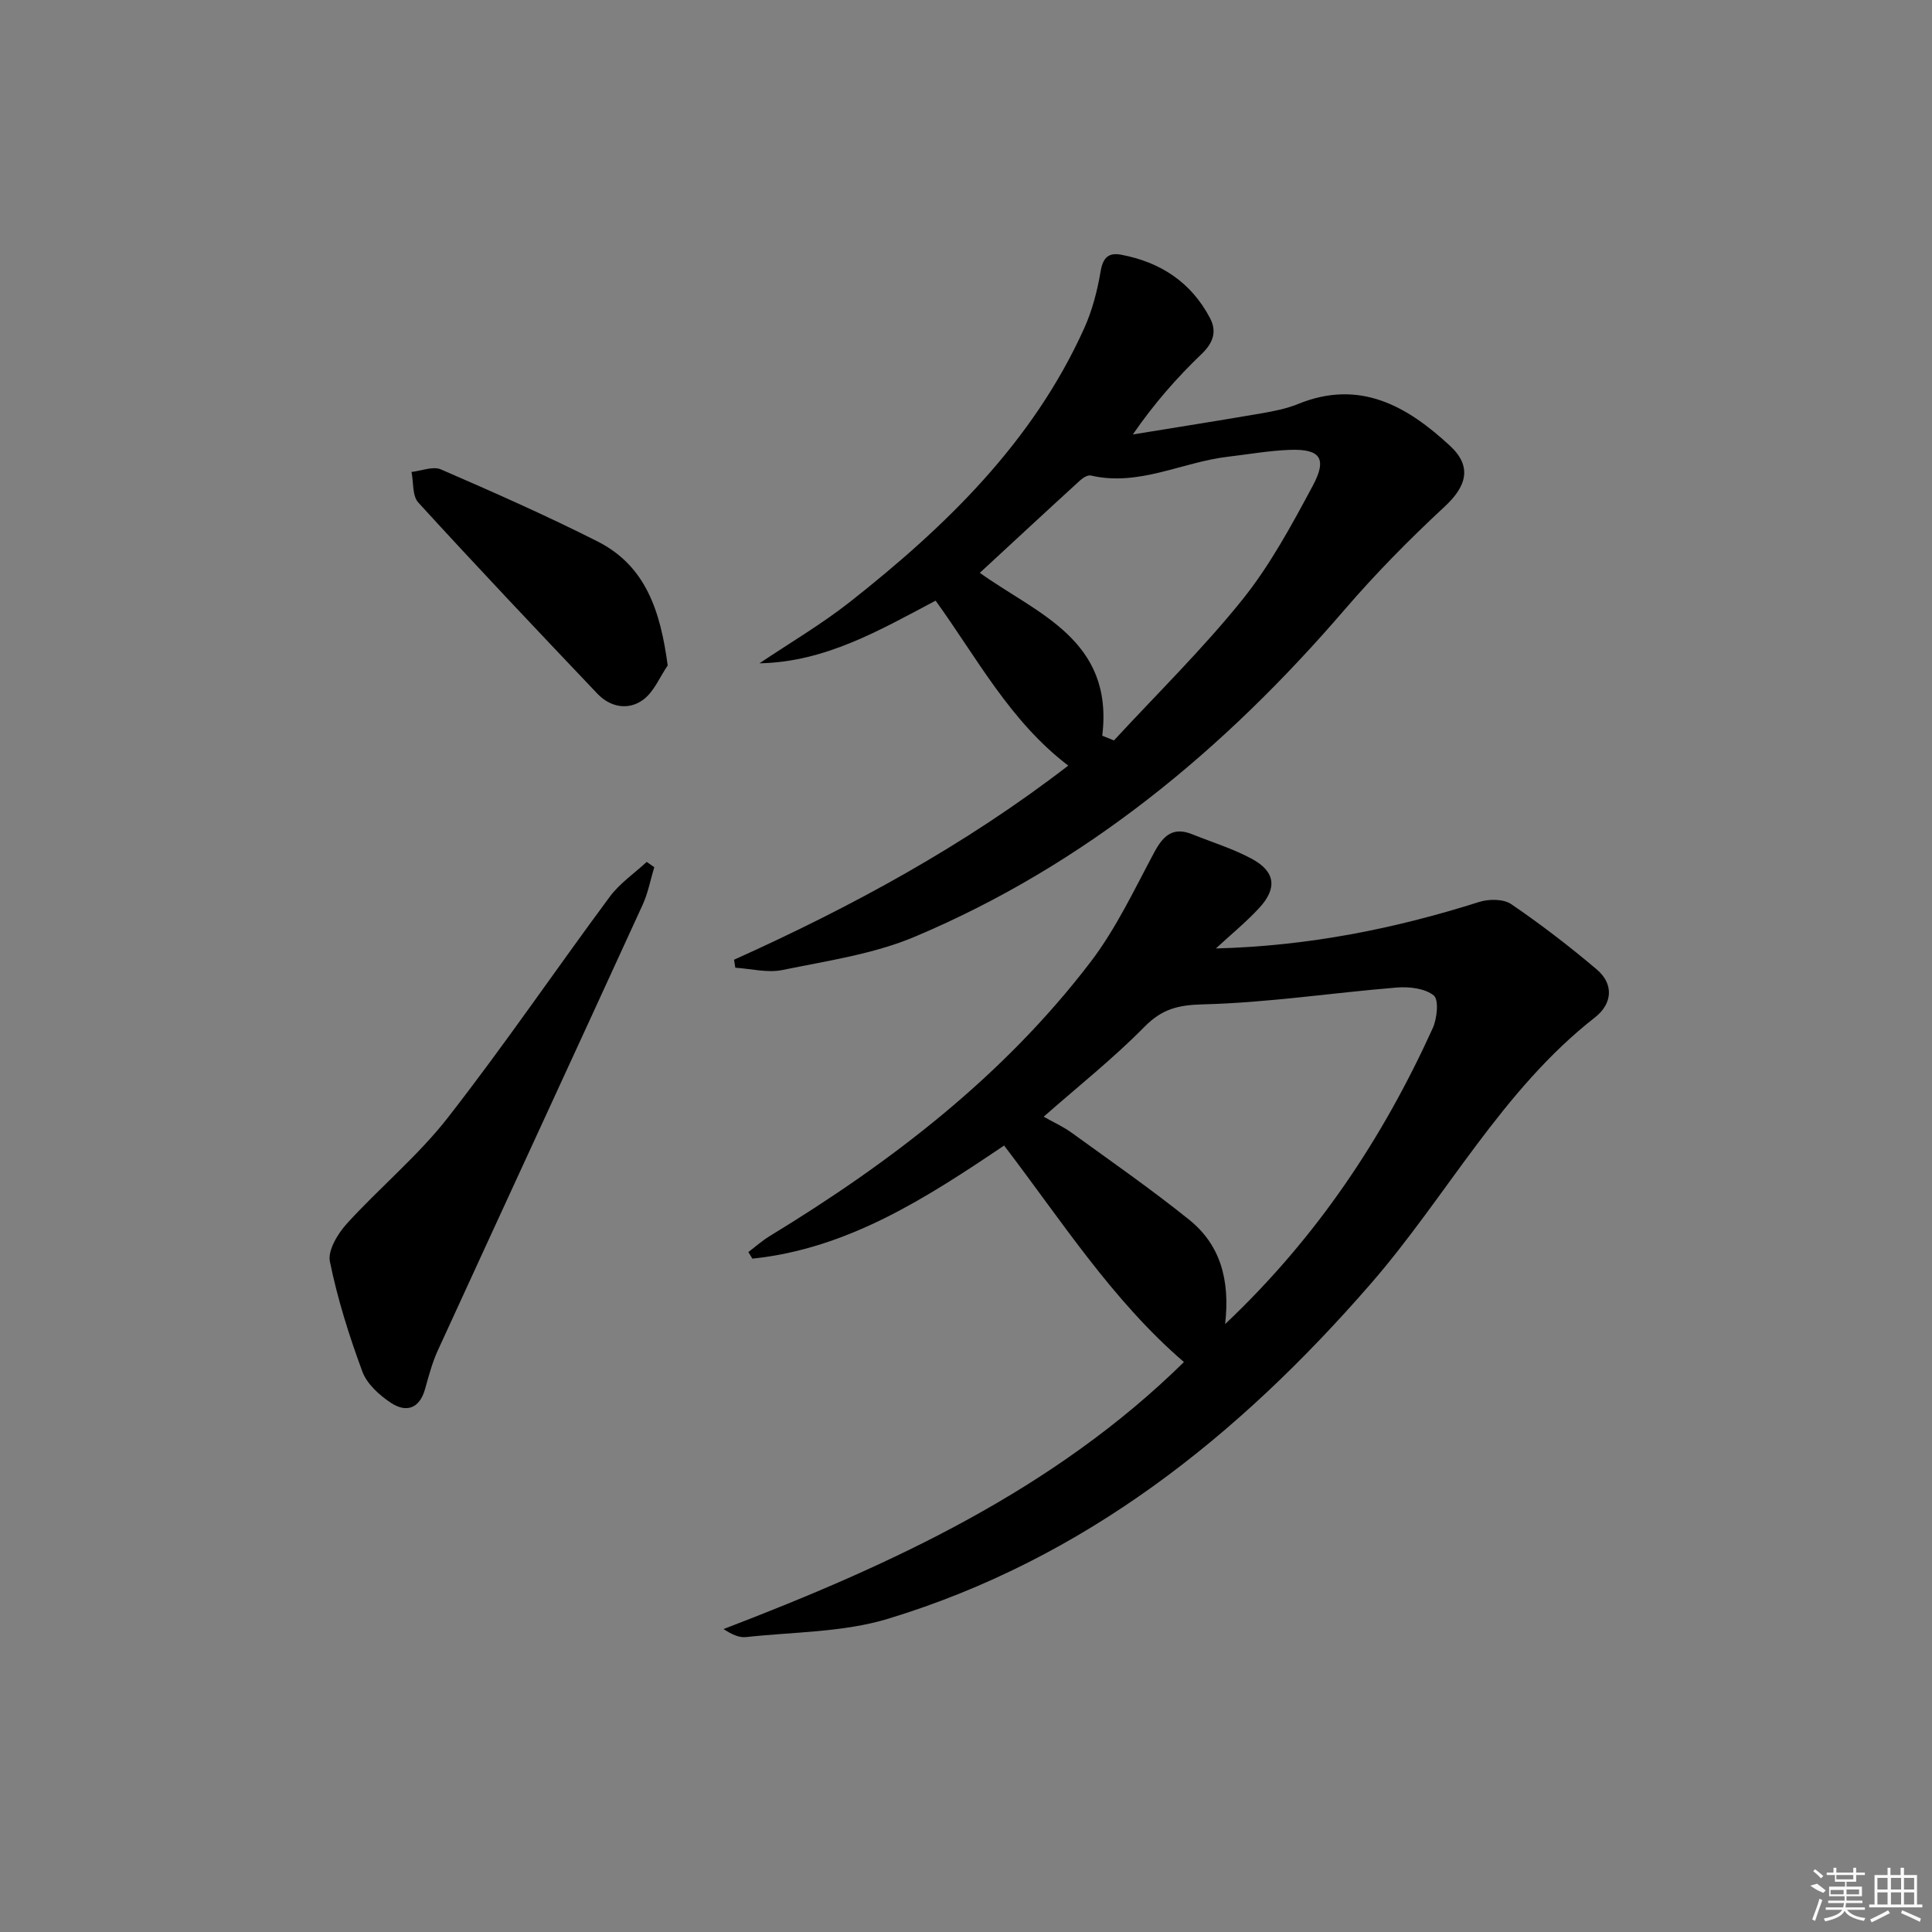
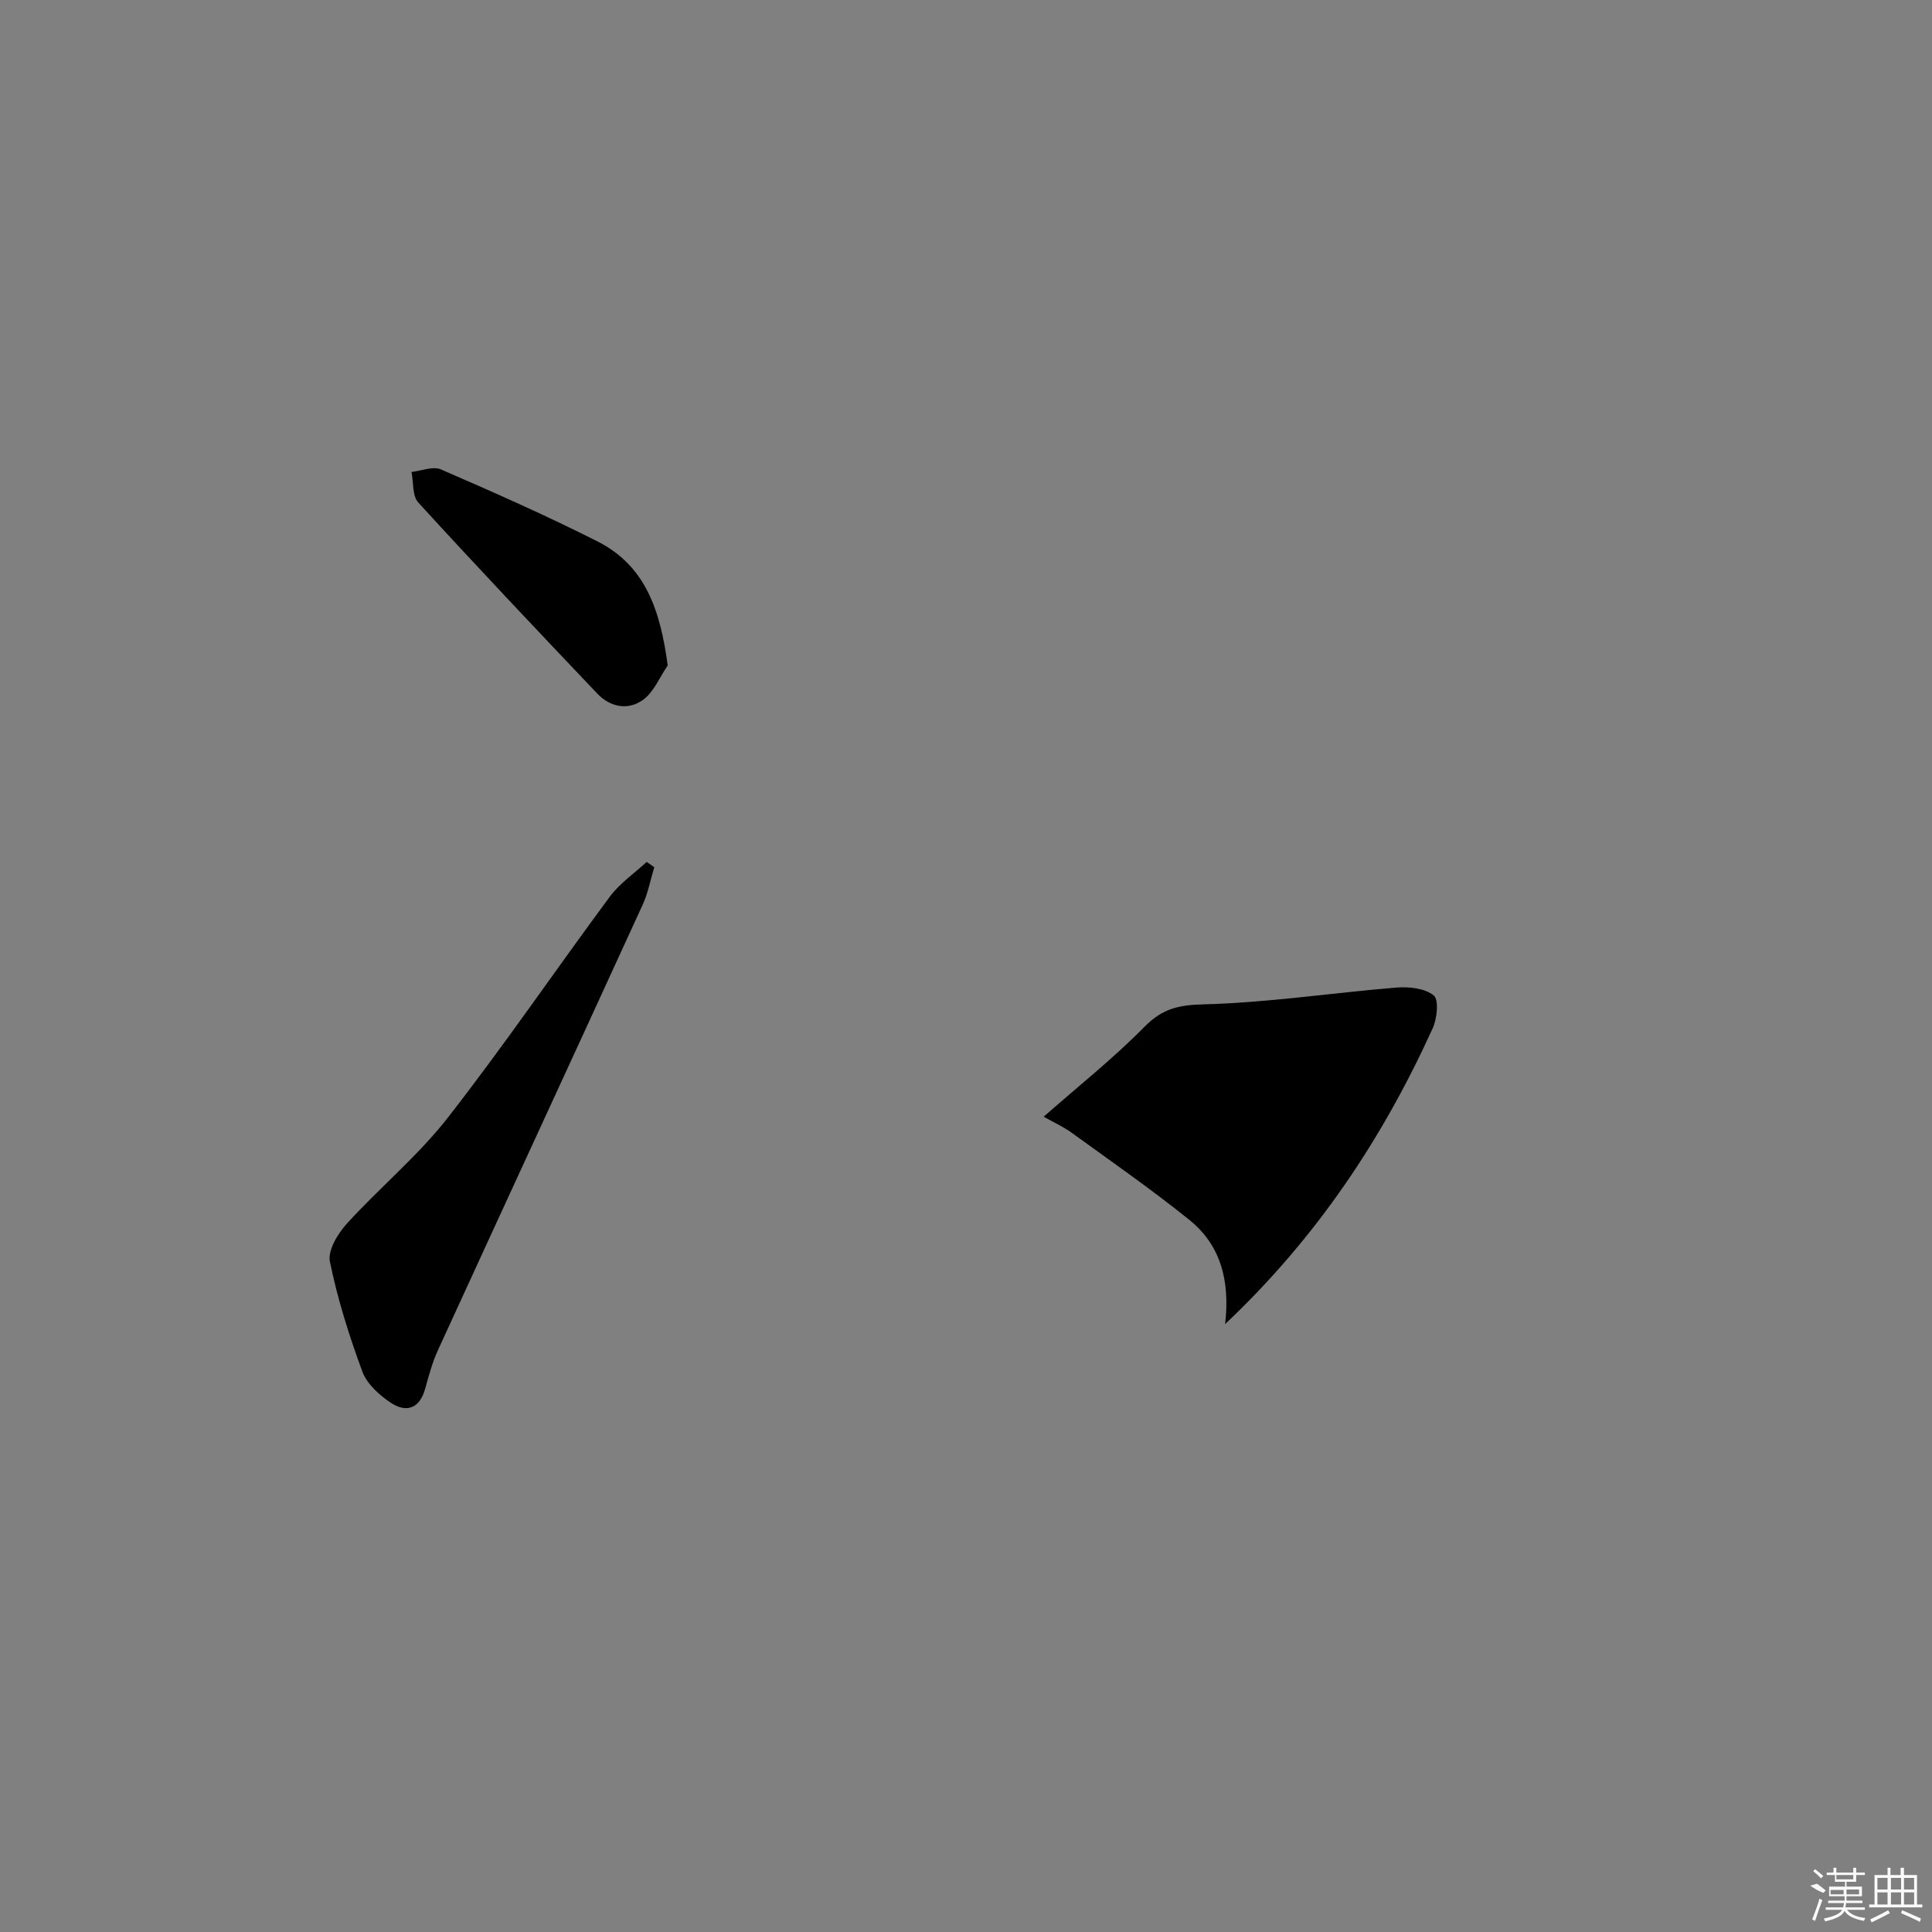
<svg xmlns="http://www.w3.org/2000/svg" enable-background="new 0 0 400 400" viewBox="0 0 400 400">
  <rect x="0" y="0" width="400" height="400" fill="#808080" stroke="none" />
-   <path d="m251.73 196.37c19.25-.51 37.09-4.1 54.55-9.64 2-.63 5-.63 6.6.46 6.13 4.18 12.05 8.73 17.72 13.53 3.65 3.1 3.14 7.17-.35 9.9-19.38 15.15-30.69 37.05-46.48 55.2-27.53 31.67-59.28 56.97-99.88 69.32-9.34 2.84-19.6 2.72-29.45 3.8-1.44.16-2.98-.58-4.64-1.66 34.92-13.38 68.38-28.81 95.32-55.28-14.84-12.78-25.28-29.18-37.23-44.83-16.1 10.85-32.32 21.36-52.12 23.42-.28-.46-.56-.92-.83-1.37 1.46-1.1 2.85-2.34 4.4-3.29 25.2-15.35 48.4-33.13 66.44-56.75 5.28-6.91 9.06-15 13.2-22.72 1.85-3.45 3.86-5.34 7.84-3.74 4.15 1.67 8.48 2.99 12.39 5.11 4.83 2.62 5.27 6.05 1.53 10.12-2.78 3.01-5.99 5.62-9.01 8.42zm1.92 77.77c19.1-18.06 32.66-38.55 42.98-61.26.91-2 1.3-5.89.21-6.78-1.82-1.48-5.09-1.85-7.67-1.64-13.36 1.09-26.67 3.14-40.04 3.48-5.19.13-8.51.93-12.17 4.64-6.46 6.56-13.72 12.32-20.88 18.62 2.1 1.19 4.07 2.07 5.78 3.31 8.17 5.92 16.47 11.69 24.33 18.01 6.41 5.15 8.52 12.37 7.46 21.62z" />
-   <path d="m151.98 198.7c24.41-10.99 47.8-23.69 69.19-40.19-12.08-9.2-18.89-22.29-27.46-34.15-11.59 6.12-22.85 12.72-36.47 12.97 6.26-4.21 12.81-8.05 18.73-12.71 19.89-15.67 37.87-33.09 48.51-56.67 1.67-3.71 2.72-7.79 3.4-11.81.48-2.87 1.71-3.89 4.26-3.4 8.12 1.53 14.48 5.7 18.37 13.1 1.46 2.76.72 5.11-1.75 7.47-5.13 4.91-9.83 10.27-14.22 16.64 8.83-1.44 17.67-2.83 26.49-4.35 2.61-.45 5.27-.96 7.7-1.95 12.78-5.21 22.6.41 31.52 8.69 4.54 4.22 3.43 8.3-1.12 12.52-7.29 6.76-14.32 13.89-20.8 21.43-24.87 28.89-53.59 52.75-88.94 67.65-8.59 3.62-18.17 4.99-27.4 6.89-3.09.64-6.49-.27-9.75-.47-.09-.55-.18-1.11-.26-1.66zm50.88-80.1c11.84 8.48 27.77 13.83 25.35 33.72.81.33 1.62.65 2.42.98 8.9-9.64 18.32-18.87 26.53-29.07 5.77-7.17 10.25-15.48 14.63-23.65 3.05-5.68 1.55-7.67-4.77-7.44-4.3.16-8.57.93-12.85 1.43-9.46 1.11-18.38 6.2-28.33 3.88-.62-.14-1.59.44-2.15.95-6.98 6.37-13.9 12.8-20.83 19.2z" />
+   <path d="m251.73 196.37zm1.92 77.77c19.1-18.06 32.66-38.55 42.98-61.26.91-2 1.3-5.89.21-6.78-1.82-1.48-5.09-1.85-7.67-1.64-13.36 1.09-26.67 3.14-40.04 3.48-5.19.13-8.51.93-12.17 4.64-6.46 6.56-13.72 12.32-20.88 18.62 2.1 1.19 4.07 2.07 5.78 3.31 8.17 5.92 16.47 11.69 24.33 18.01 6.41 5.15 8.52 12.37 7.46 21.62z" />
  <path d="m135.46 179.54c-.79 2.6-1.28 5.32-2.4 7.77-14.09 30.77-28.3 61.49-42.4 92.25-1.17 2.54-1.89 5.31-2.65 8.01-1.17 4.17-3.97 4.95-7.14 2.83-2.37-1.58-4.91-3.89-5.85-6.43-2.74-7.43-5.15-15.05-6.72-22.79-.47-2.32 1.65-5.79 3.53-7.86 6.78-7.45 14.67-13.97 20.84-21.86 11.65-14.92 22.31-30.6 33.59-45.82 2.05-2.76 5.06-4.81 7.63-7.19.52.36 1.05.72 1.57 1.09z" />
  <path d="m138.24 137.77c-1.65 2.41-2.84 5.45-5.06 7.09-3.07 2.27-6.81 1.59-9.51-1.25-12.45-13.1-24.87-26.22-37.06-39.56-1.27-1.39-.98-4.19-1.41-6.34 2.05-.22 4.45-1.24 6.1-.52 10.9 4.73 21.79 9.54 32.4 14.9 10.03 5.08 13.03 14.43 14.54 25.68z" />
  <g fill="#fafafa">
    <path d="m374.8 390.4 1.4-.4c.7.5 1.3 1 1.8 1.4l-.5.5c-1.5-.6-2.1-1.1-2.7-1.5zm1 7.3-.6-.3c.5-1.4 1.1-2.8 1.5-4.3.2.1.4.2.6.3-.5 1.3-1 2.8-1.5 4.3zm-.4-10.3.4-.4c.4.3 1 .8 1.7 1.4l-.5.5c-.4-.5-1-1-1.6-1.5zm2.5.3h1.7v-1h.6v1h3.5v-1h.6v1h1.8v.5h-1.8v1.4h-2v1h3.2v2h-3.2v.9h3.3v.5h-3.4c0 .3-.1.6-.1.9h4v.5h-3.7c.7.9 1.9 1.5 3.8 1.7-.1.2-.2.4-.3.6-2.1-.4-3.5-1.1-4-2.1-.4 1-1.8 1.7-4 2.2-.1-.2-.2-.4-.3-.6 2.1-.4 3.4-1 3.8-1.8h-3.4v-.5h3.6c.1-.3.1-.6.2-.9h-3.3v-.5h3.4c0-.3 0-.6 0-.9h-3.2v-2h3.3v-1h-2.1v-1.4h-1.7v-.5zm1.1 3.5v1h2.7c0-.3 0-.4 0-.4 0-.1 0-.2 0-.2 0-.1 0-.2 0-.3h-2.7zm1.2-3v.9h3.5v-.9zm4.7 3h-2.6v.6.4h2.6z" />
    <path d="m393.6 386.7h.6v1.5h2.7v6.1h1.1v.6h-11v-.6h1.1v-6.1h2.7v-1.5h.6v1.5h2.1v-1.5zm-2.7 8.8.4.6c-1.2.6-2.5 1.3-3.8 1.9-.1-.2-.2-.4-.3-.6 1.2-.6 2.5-1.2 3.7-1.9zm-2.2-6.7v2.4h2.1v-2.4zm0 3v2.5h2.1v-2.5zm2.8-3v2.4h2.1v-2.4zm0 3v2.5h2.1v-2.5zm6 6.1c-1.4-.7-2.7-1.3-3.9-1.8l.2-.6c1.5.6 2.7 1.2 3.9 1.7zm-1.2-9.1h-2.1v2.4h2.1zm-2.1 3v2.5h2.1v-2.5z" />
  </g>
</svg>